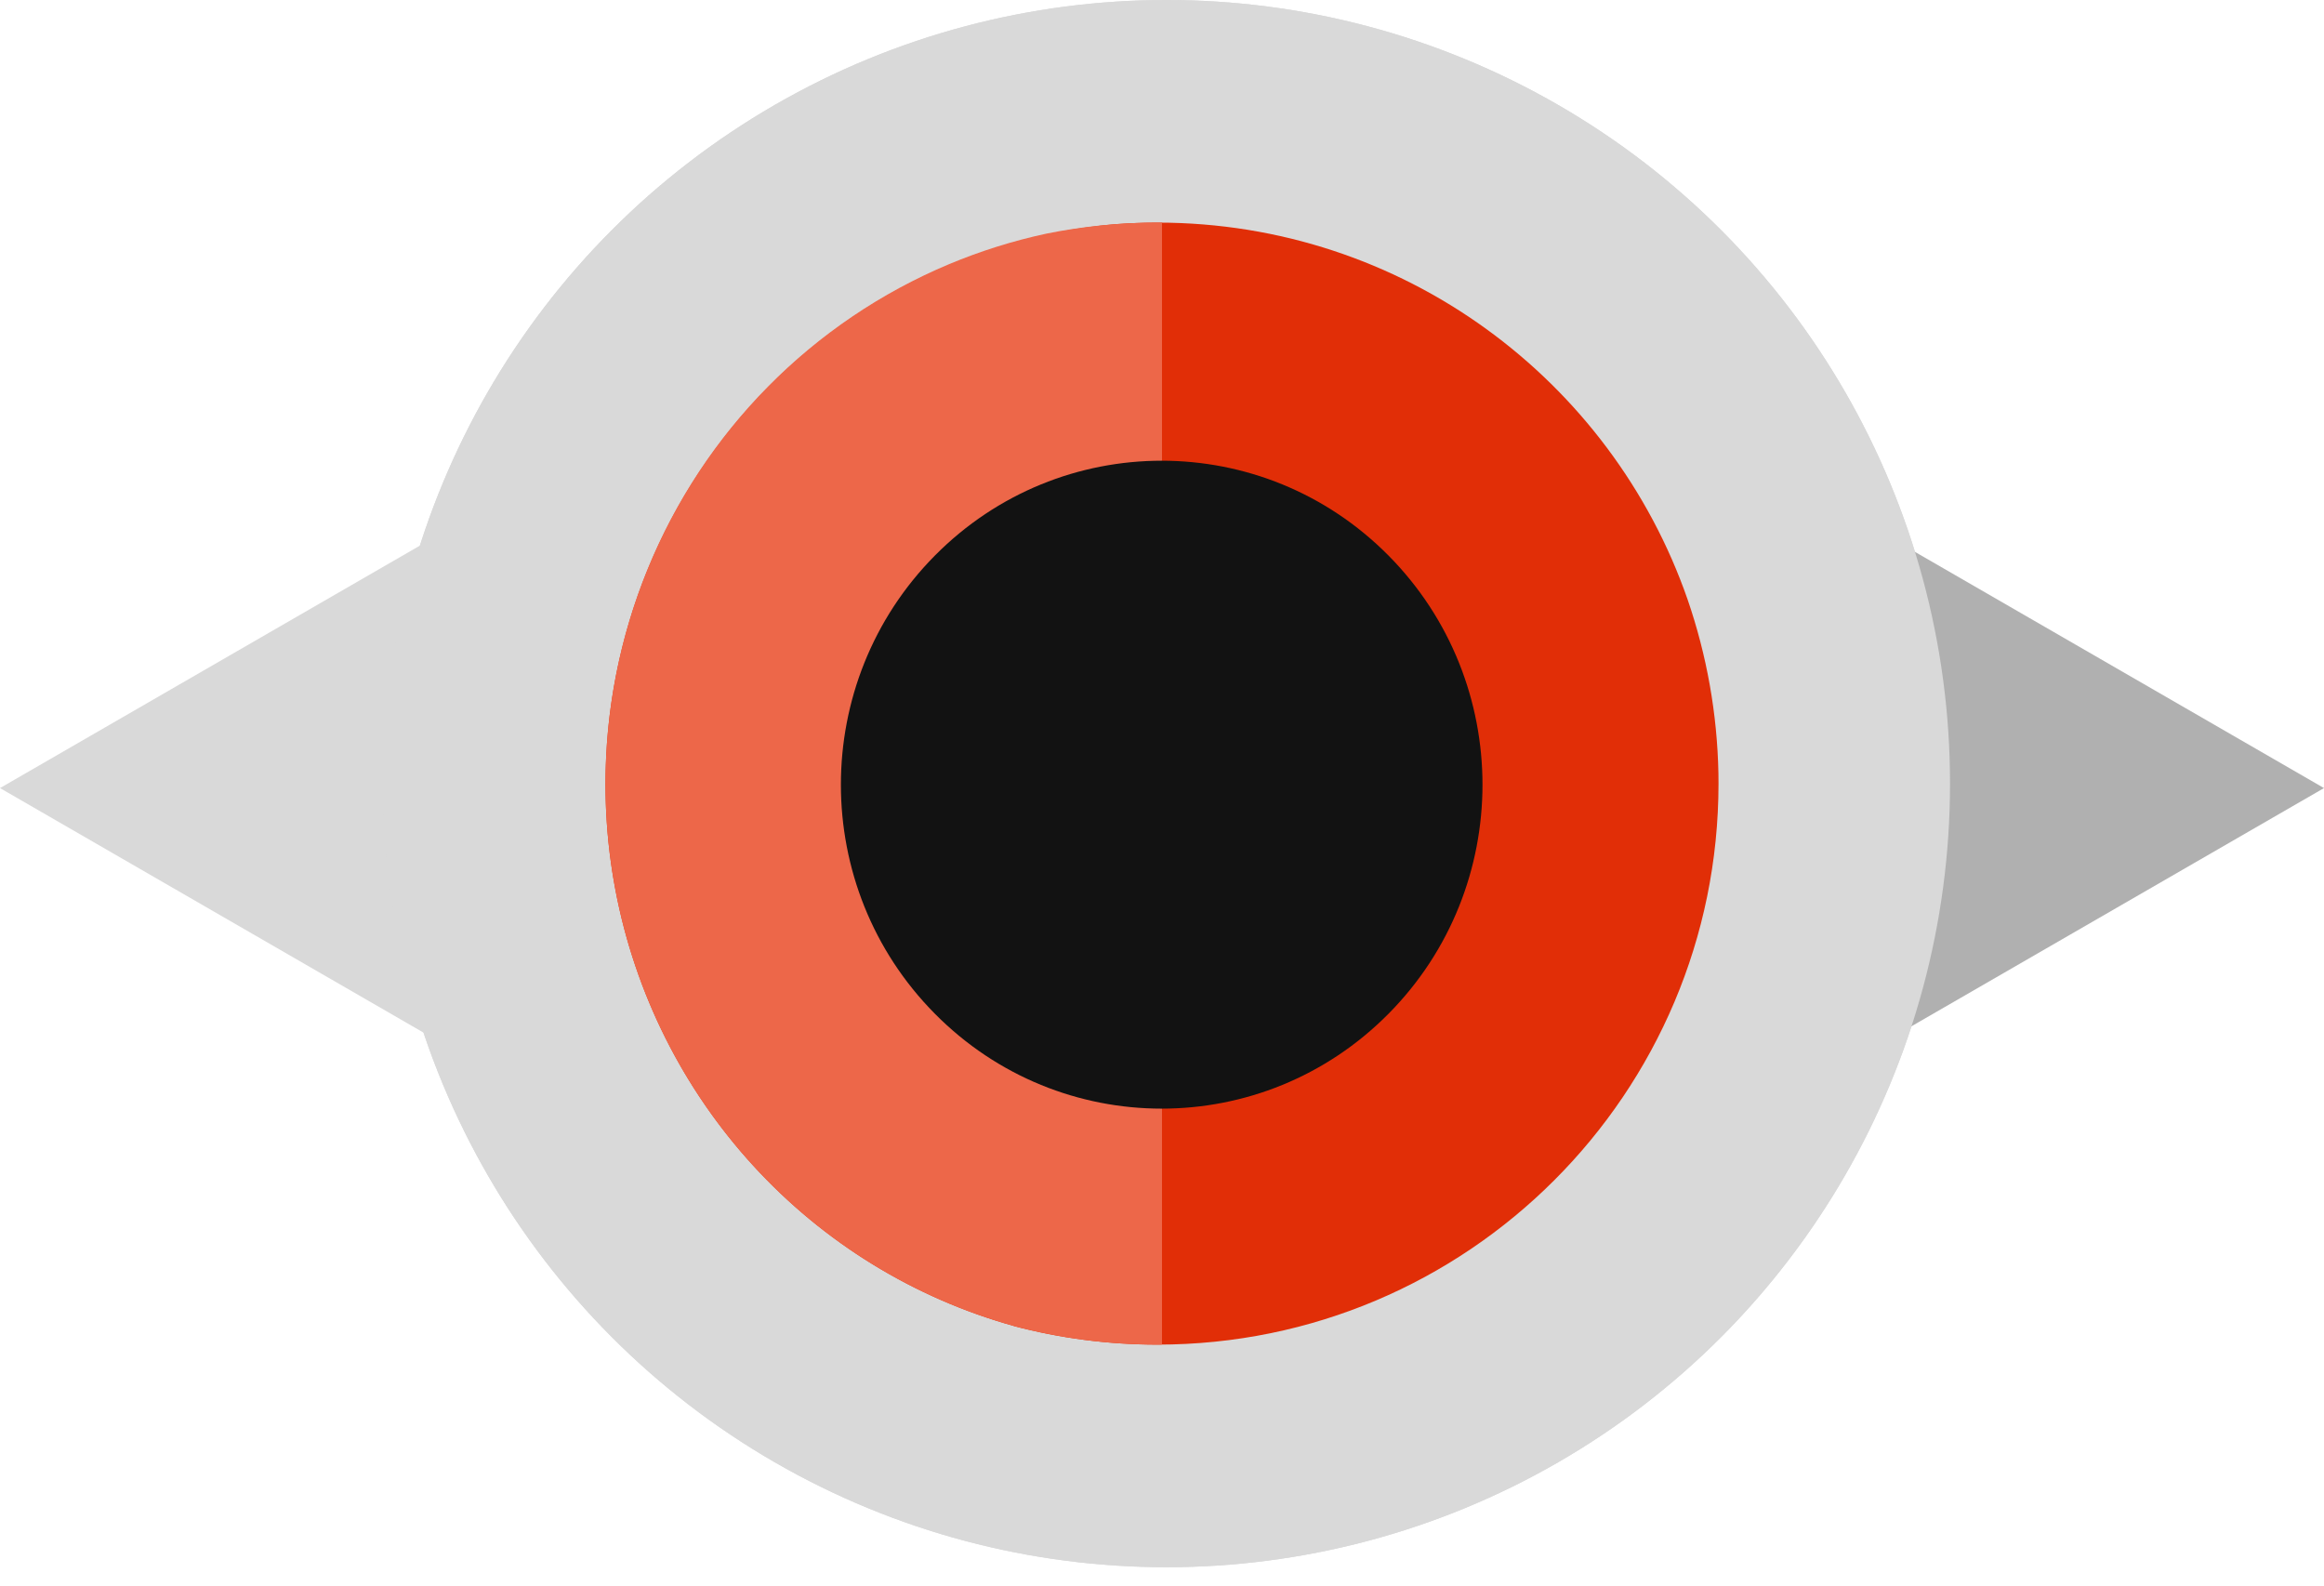
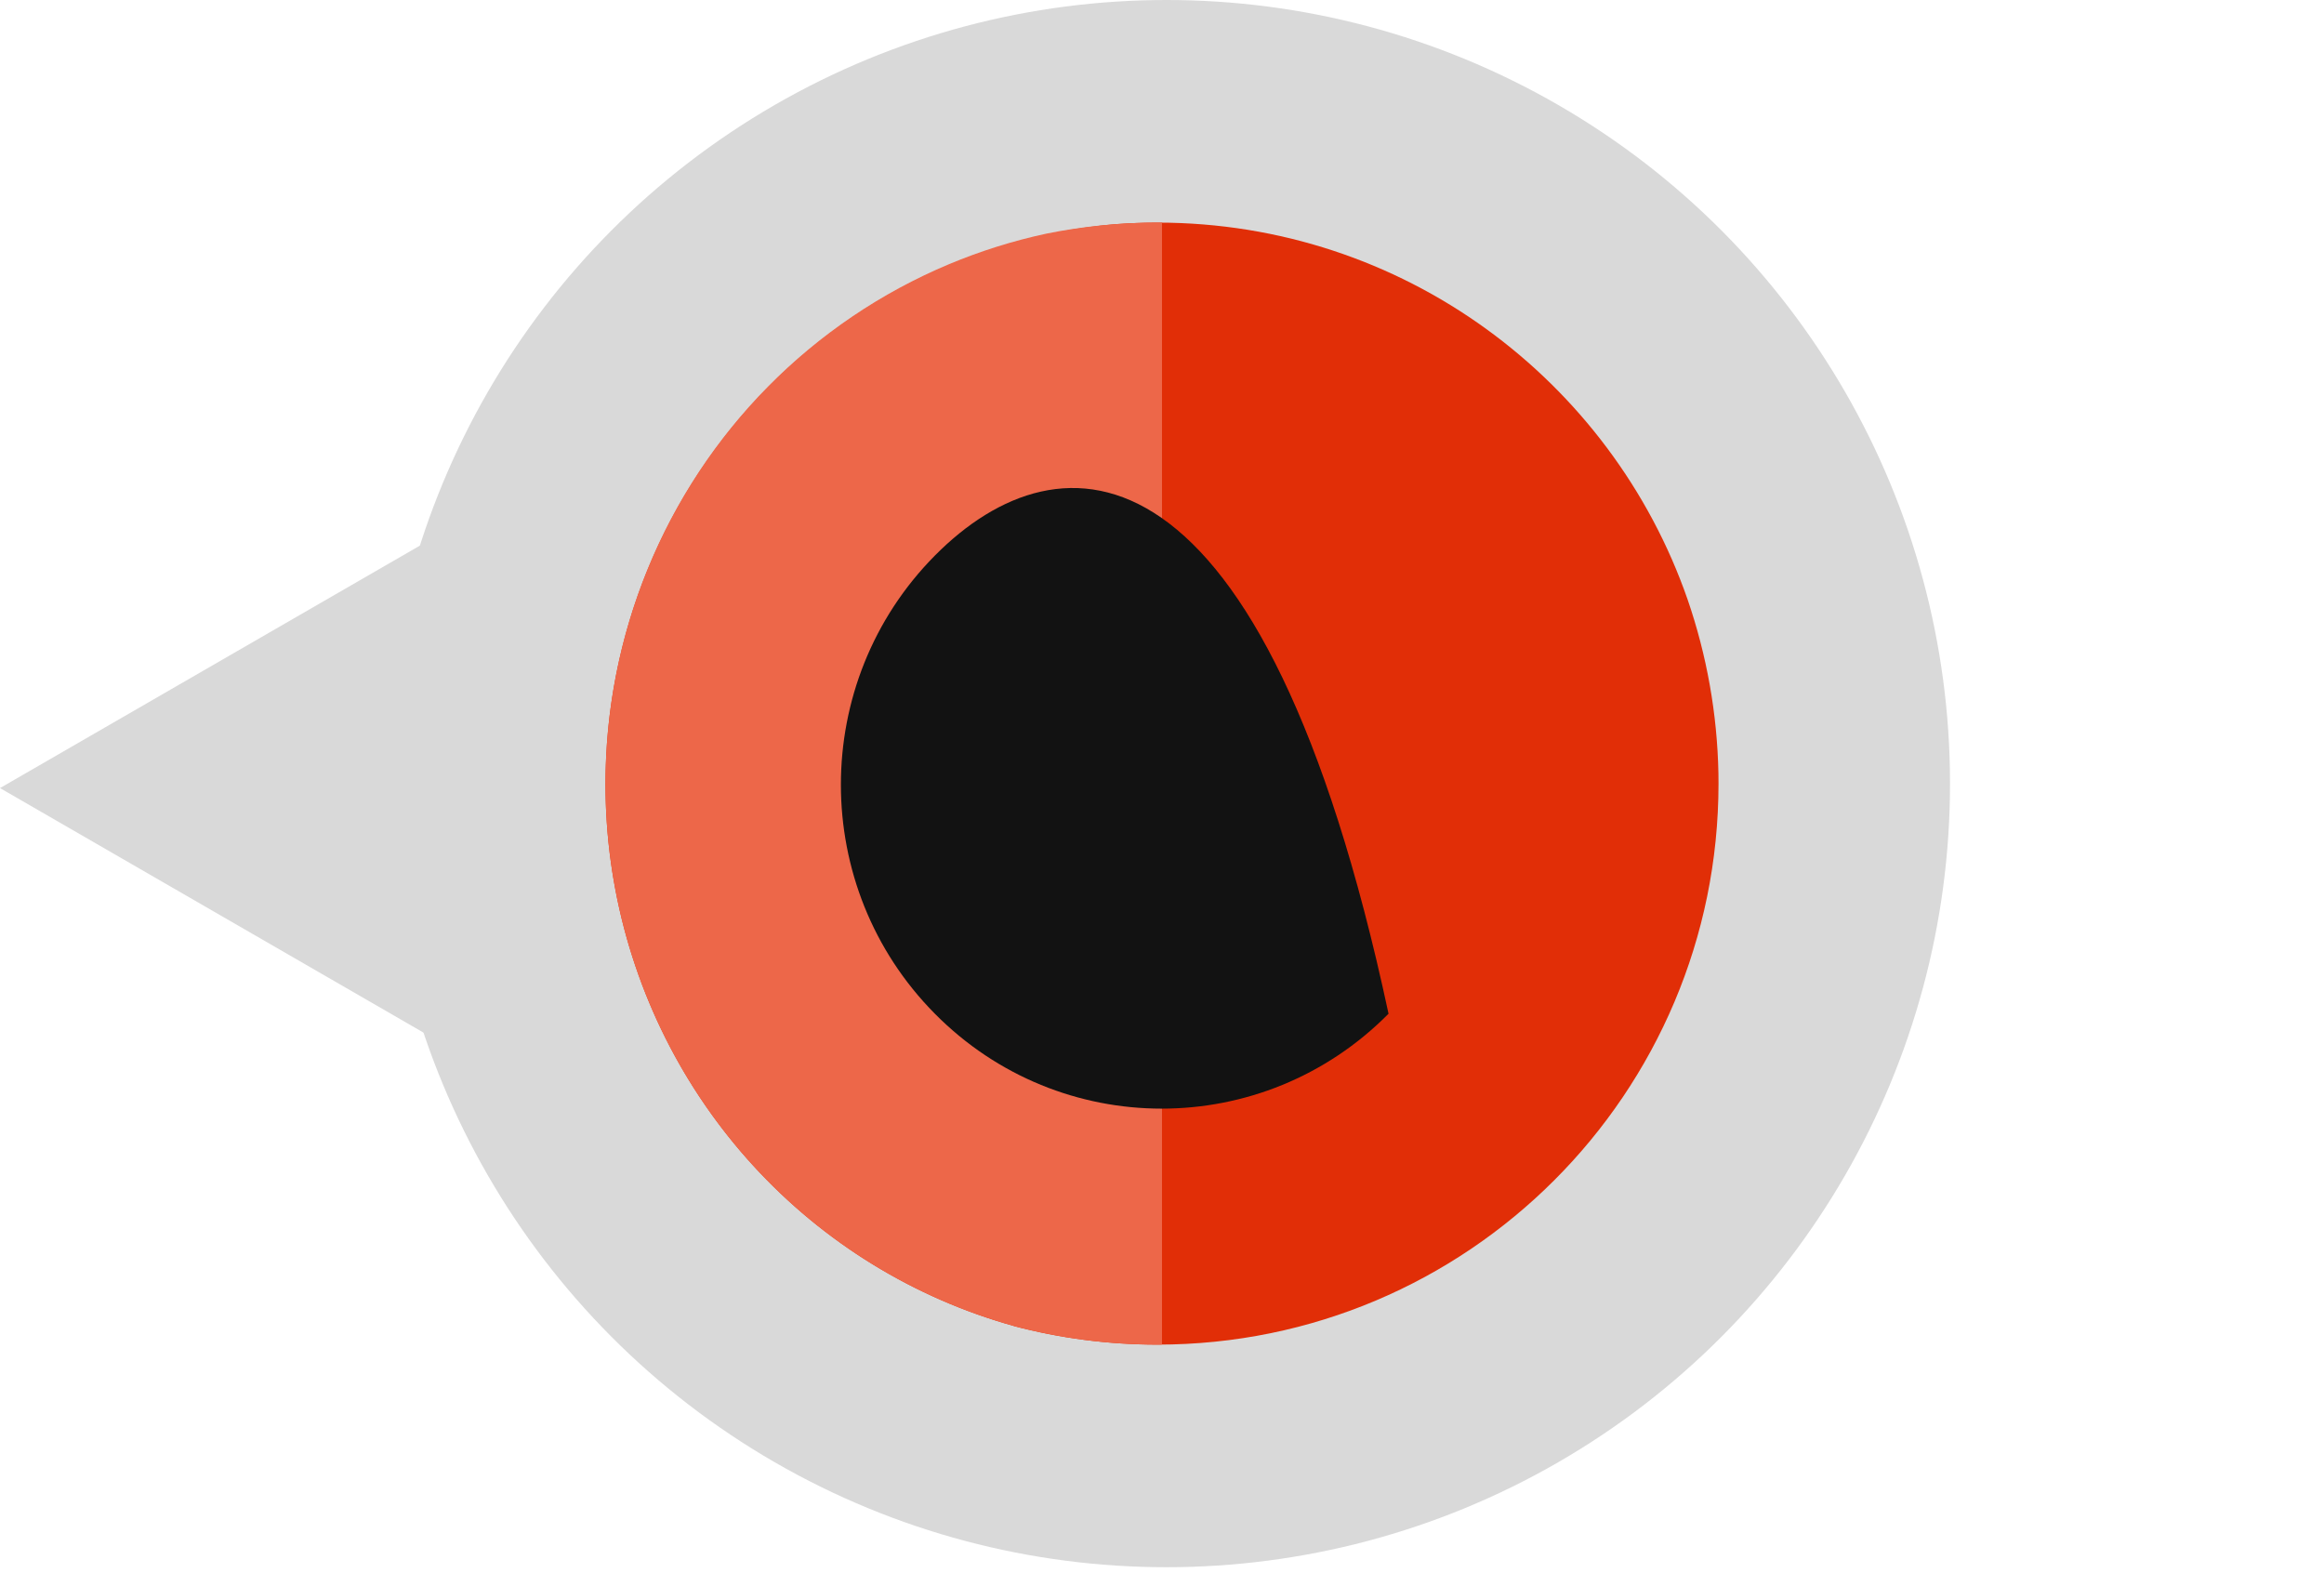
<svg xmlns="http://www.w3.org/2000/svg" width="63" height="43" viewBox="0 0 63 43" fill="none">
  <circle cx="31.621" cy="21.241" r="21.241" fill="#D9D9D9" />
  <path d="M-3.42908e-07 21.362L11.767 14.568L11.767 28.156L-3.42908e-07 21.362Z" fill="#D9D9D9" />
-   <path d="M63 21.362L51.233 28.156L51.233 14.568L63 21.362Z" fill="#B0B0B0" />
-   <circle cx="31.621" cy="21.241" r="21.241" fill="#D9D9D9" />
  <path fill-rule="evenodd" clip-rule="evenodd" d="M30.263 6.075C30.199 6.08 30.134 6.086 30.07 6.092C27.272 6.361 24.603 7.415 22.366 9.134C20.128 10.853 18.411 13.169 17.407 15.821C16.404 18.473 16.155 21.356 16.687 24.143C17.22 26.931 18.513 29.513 20.421 31.598C22.329 33.683 24.776 35.188 27.487 35.944L27.488 35.946C28.73 36.274 30.034 36.448 31.379 36.448C39.778 36.448 46.586 29.64 46.586 21.241C46.586 21.15 46.585 21.058 46.584 20.967C46.553 19.354 46.269 17.762 45.748 16.25C43.682 10.303 38.029 6.034 31.379 6.034C31.004 6.034 30.631 6.048 30.263 6.075Z" fill="#E12E07" />
  <path fill-rule="evenodd" clip-rule="evenodd" d="M19.499 30.493C17.499 27.842 16.415 24.602 16.414 21.269C16.411 19.266 16.798 17.281 17.555 15.429C18.311 13.578 19.422 11.894 20.823 10.476C22.224 9.058 23.888 7.933 25.72 7.164C26.577 6.805 27.463 6.527 28.366 6.333C29.34 6.137 30.348 6.034 31.379 6.034C31.42 6.034 31.46 6.035 31.5 6.035V36.448C31.46 36.448 31.42 36.448 31.379 36.448C30.034 36.448 28.73 36.274 27.488 35.946L27.487 35.944C24.305 35.058 21.499 33.144 19.499 30.493Z" fill="#ED6749" />
-   <path d="M37.641 27.479C41.037 24.05 41.037 18.49 37.641 15.06C34.245 11.631 28.738 11.631 25.343 15.06C21.946 18.49 21.946 24.05 25.343 27.479C28.738 30.909 34.245 30.909 37.641 27.479Z" fill="#121212" />
+   <path d="M37.641 27.479C34.245 11.631 28.738 11.631 25.343 15.06C21.946 18.49 21.946 24.05 25.343 27.479C28.738 30.909 34.245 30.909 37.641 27.479Z" fill="#121212" />
</svg>